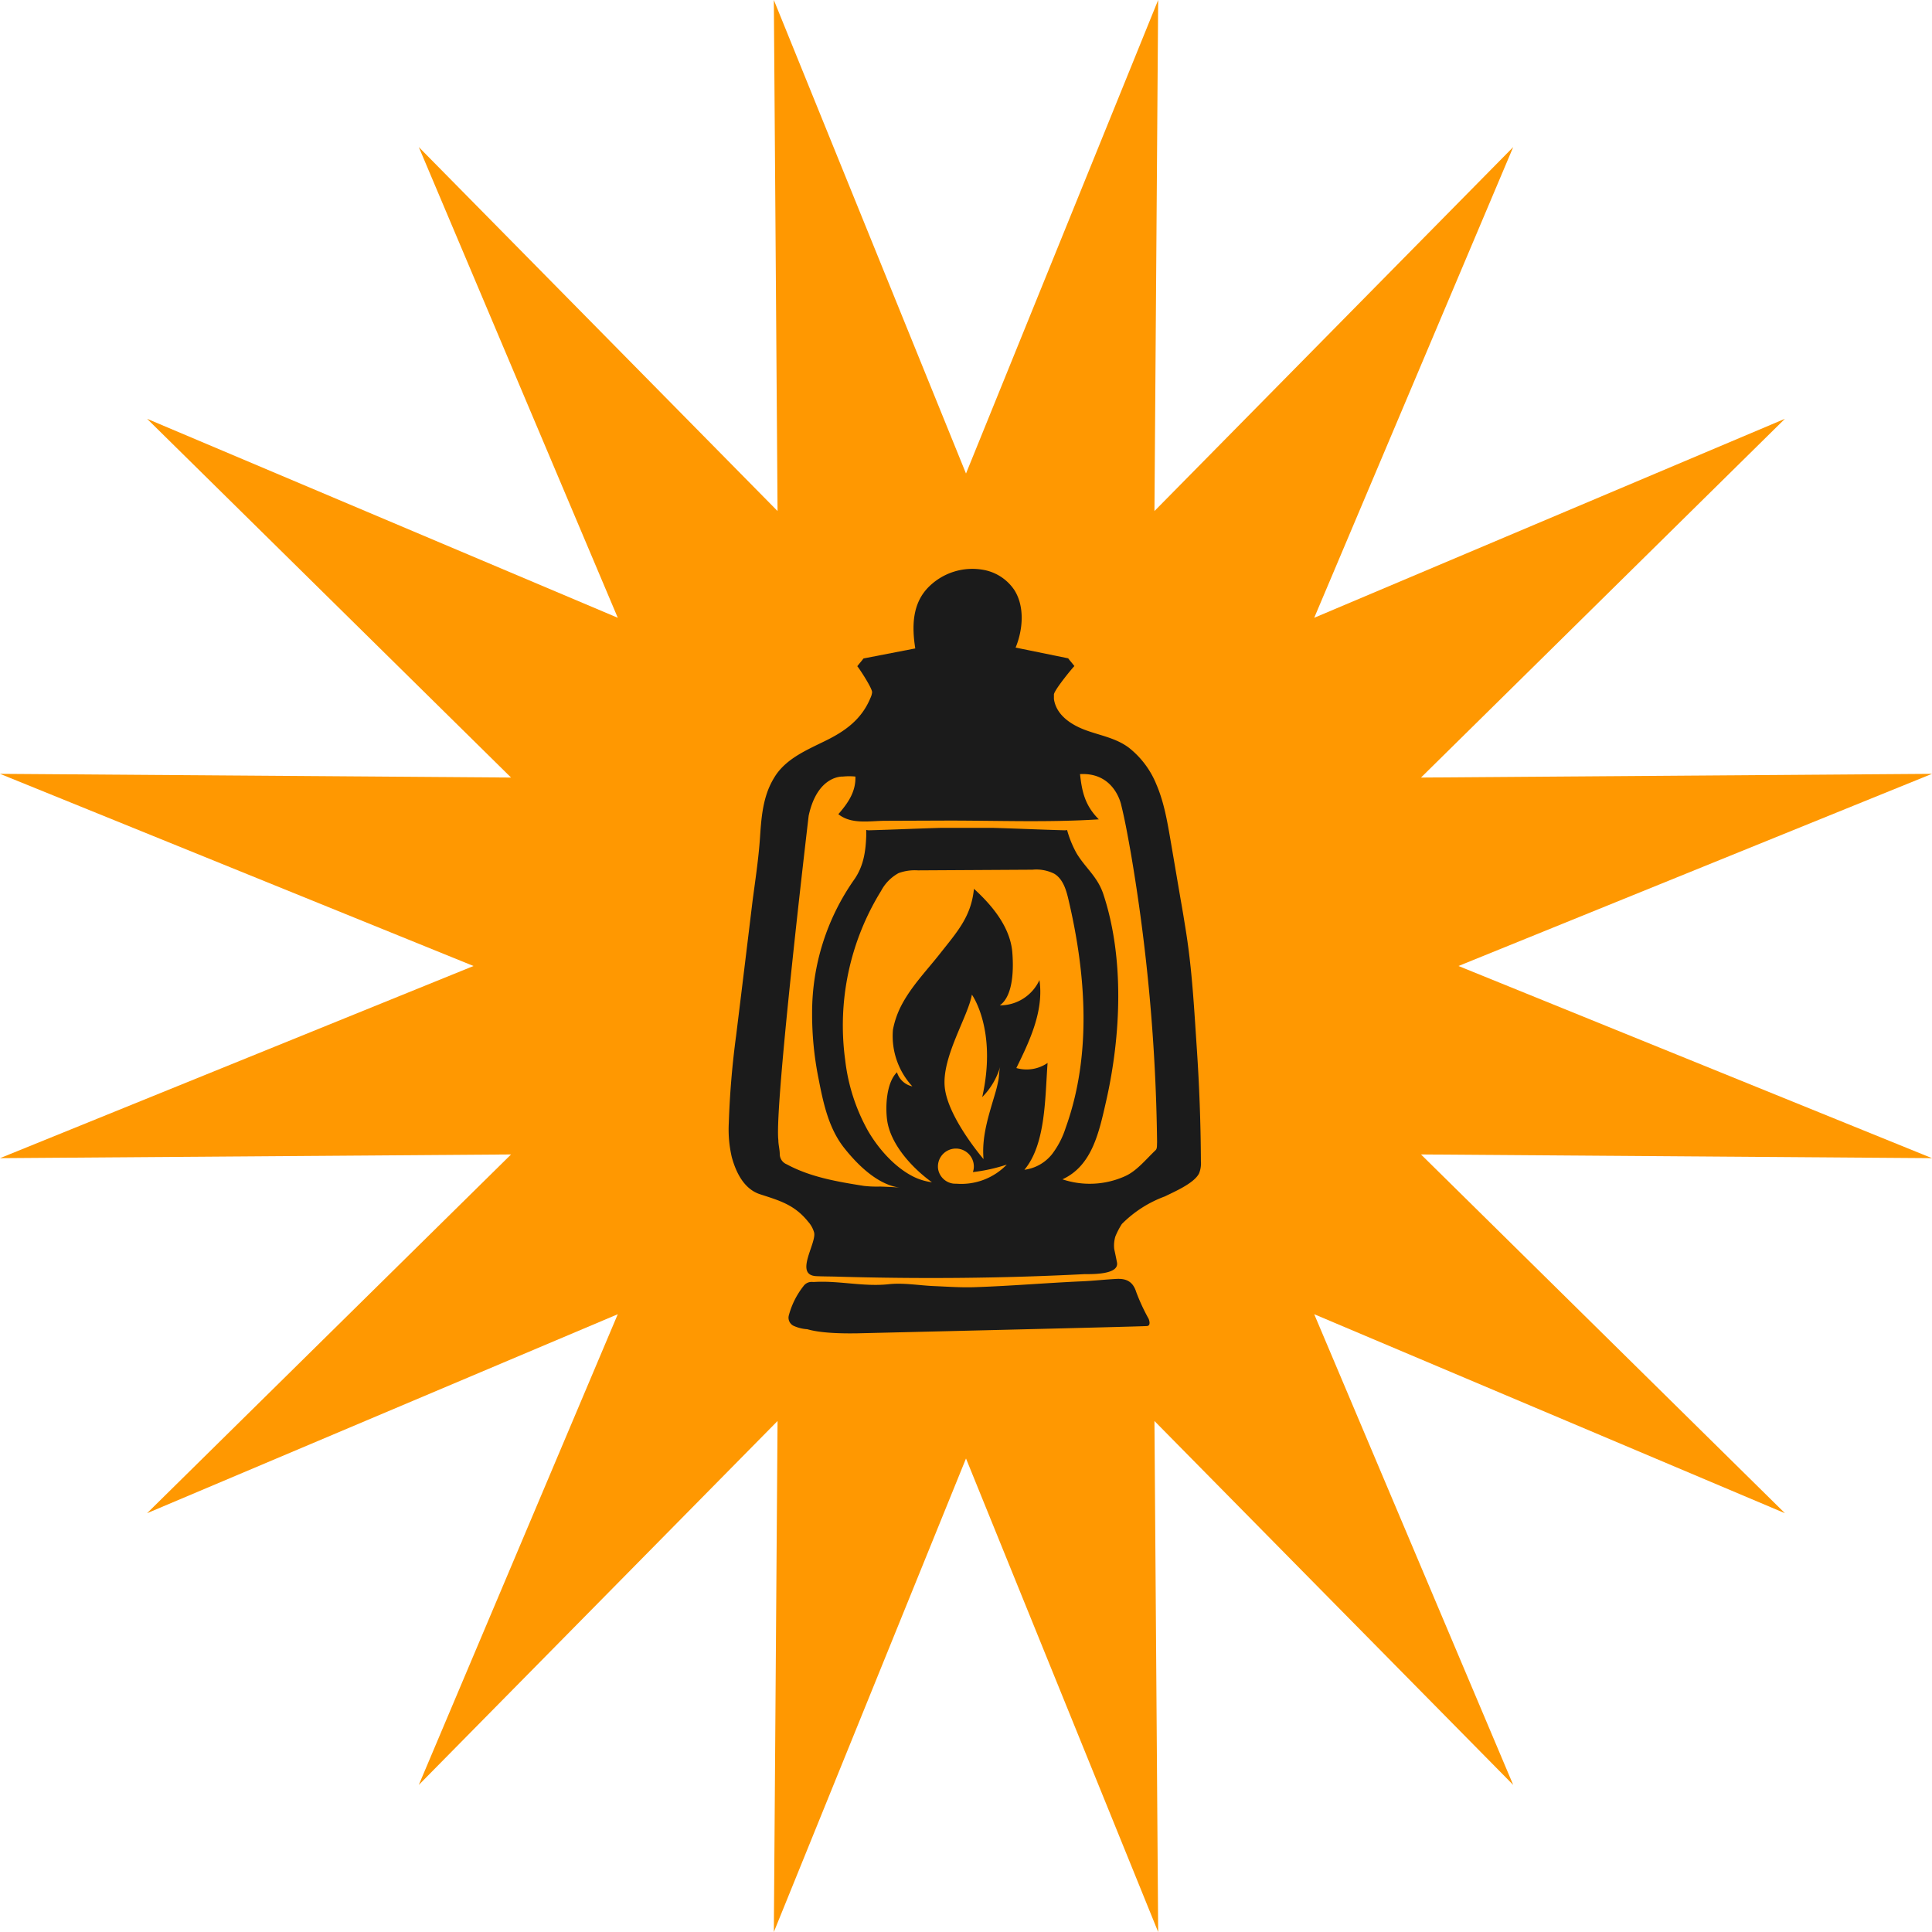
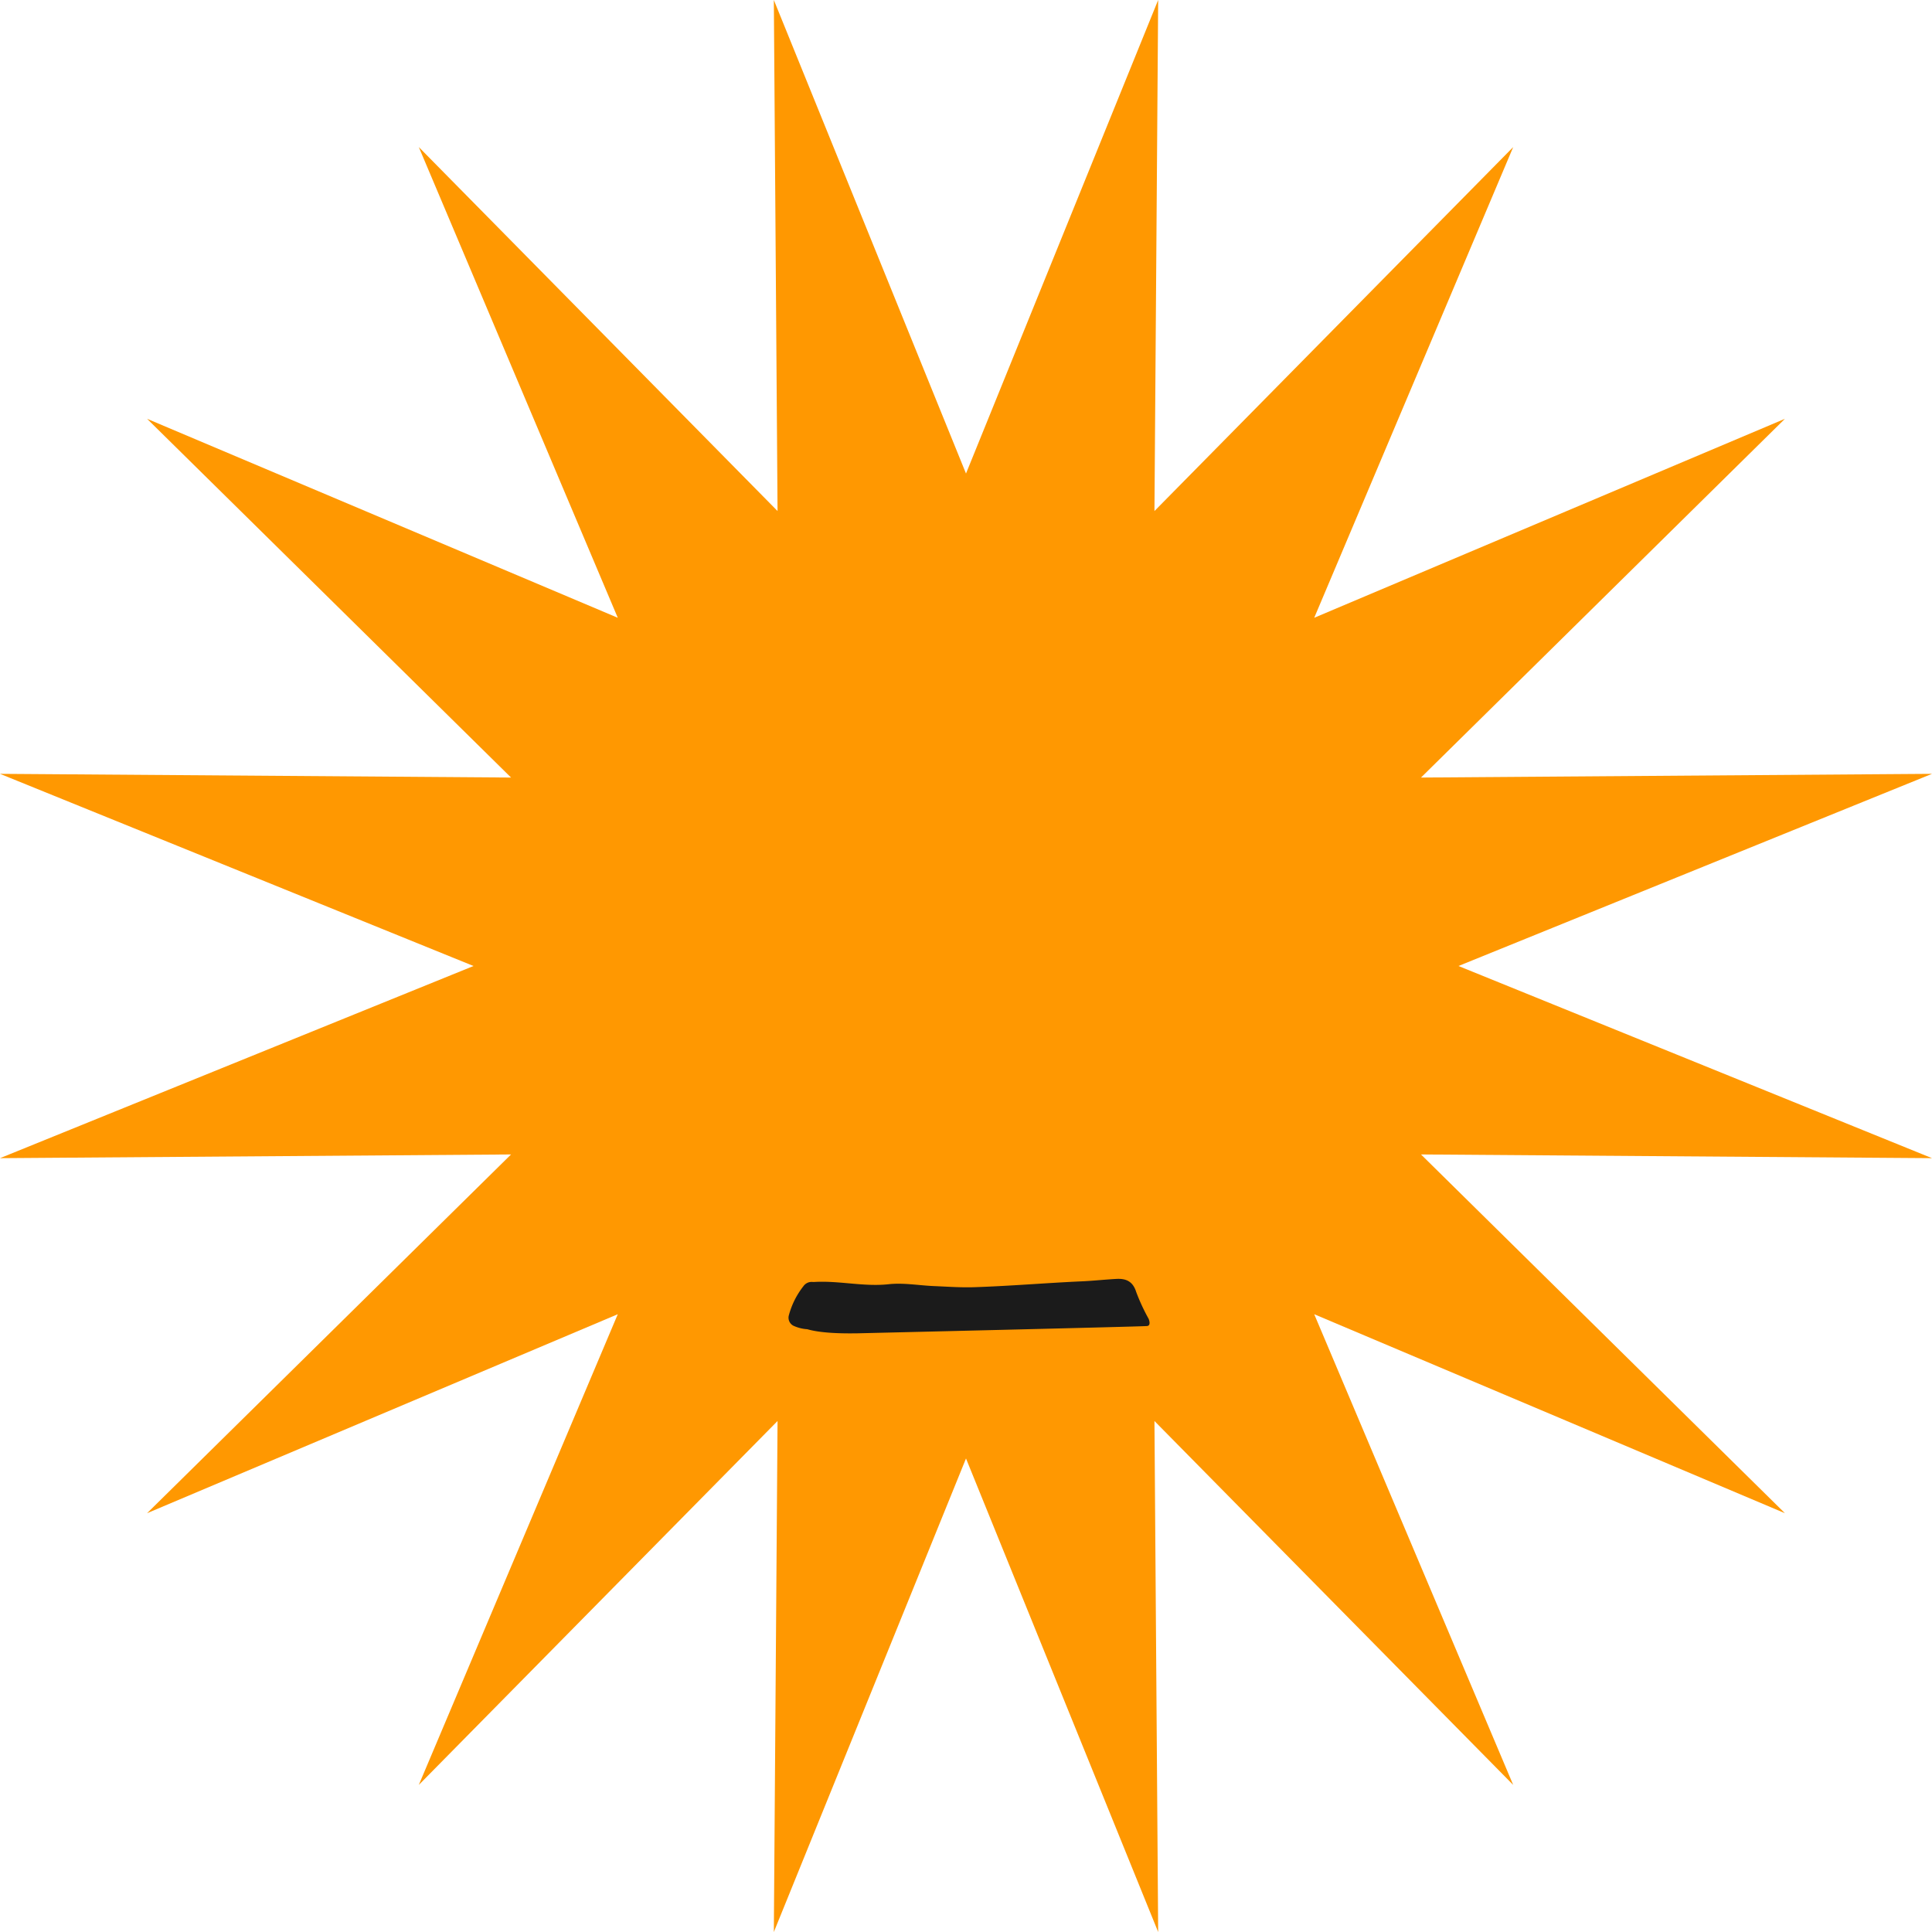
<svg xmlns="http://www.w3.org/2000/svg" viewBox="0 0 410.9 410.9">
  <defs>
    <style>.cls-1{fill:#ff9801;}.cls-2{fill:#1b1b1b;}</style>
  </defs>
  <g id="Layer_2" data-name="Layer 2">
    <g id="Colors">
      <polygon class="cls-1" points="205.45 100.71 246.32 0 245.53 108.69 321.83 31.28 279.51 131.39 379.62 89.07 302.22 165.37 410.9 164.58 310.19 205.45 410.9 246.32 302.22 245.53 379.62 321.83 279.51 279.51 321.83 379.62 245.53 302.22 246.32 410.9 205.45 310.19 164.58 410.9 165.37 302.22 89.07 379.62 131.39 279.51 31.28 321.83 108.69 245.53 0 246.32 100.71 205.45 0 164.58 108.69 165.37 31.28 89.07 131.39 131.39 89.07 31.28 165.37 108.69 164.58 0 205.45 100.71" />
      <path class="cls-2" d="M241.66,274.81c-.7-2.27-2.14-2.92-4.21-2.81-2.42.13-4.84.4-7.26.51-7.64.34-15.27,1-22.92,1.25-2.84.1-5.7-.11-8.55-.23-3.25-.13-6.53-.75-9.72-.4-5.26.57-10.4-.76-15.62-.49a5.22,5.22,0,0,1-.68,0,2.13,2.13,0,0,0-1.83.91,17.17,17.17,0,0,0-3.13,6.32,1.93,1.93,0,0,0,1.26,2.2,8.26,8.26,0,0,0,2.69.63c2.83.82,7.09.93,10.74.87,0,0,60.63-1.43,61.55-1.55s.31-1.54.31-1.54A41.8,41.8,0,0,1,241.66,274.81Z" />
-       <path class="cls-2" d="M254.53,222.85c-.51-7.59-.92-15.24-2-22.77-.25-1.78-.55-3.54-.83-5.29-.19-1.12-.37-2.21-.57-3.31L249,179c-.71-4.12-1.4-8.32-3.06-12.17a19,19,0,0,0-5.83-7.79c-2.82-2.13-6.25-2.62-9.45-3.84-2.88-1.11-6-3.1-6.51-6.53l0-.95c0-.92,4.3-6.11,4.36-6.05-.67-.87-.67-.81-1.34-1.66L216,137.73c1.54-3.72,2-8.69-.28-12.26a10.06,10.06,0,0,0-6.6-4.28,13.16,13.16,0,0,0-11.4,3.44c-3.72,3.53-3.81,8.49-3.06,13.28l-11,2.13c-.65.83-.65.79-1.34,1.66.06-.08,3.2,4.61,3.16,5.54a3.73,3.73,0,0,1-.36,1.22c-1.89,4.56-5.38,7.06-9.68,9.15-3.77,1.86-7.89,3.59-10.36,7.12a17.45,17.45,0,0,0-1.1,1.88c-1.8,3.59-2.09,7.69-2.35,11.63-.31,4.5-1,9-1.59,13.49q-1.72,14.24-3.48,28.52A185,185,0,0,0,155,238.89a25.84,25.84,0,0,0,.63,7.18c.88,3.24,2.58,6.8,6,7.92,4.11,1.34,7.34,2.2,10.27,5.87a5.75,5.75,0,0,1,1.25,2.28c.52,2.32-4.26,9,.42,9.27,1.63.08,3.25.06,4.89.12,17.52.49,34.78.35,52.28-.55,6,.09,7.06-1.23,6.82-2.49s-.59-2.86-.59-2.86a6.91,6.91,0,0,1,.24-2.64,16.35,16.35,0,0,1,1.38-2.66,25,25,0,0,1,9.17-5.88c2-1,6.13-2.74,7.24-4.85a5.61,5.61,0,0,0,.41-2.61Q255.35,234.93,254.53,222.85Zm-51.14,28.9a.18.18,0,0,1-.1,0,.55.55,0,0,1-.18,0,3.08,3.08,0,0,1-.61-.06,3.76,3.76,0,0,1-2.74-2.23,3.45,3.45,0,0,1-.28-1.36,3.82,3.82,0,0,1,7.64,0,3.84,3.84,0,0,1-.2,1.18,35.83,35.83,0,0,0,7.2-1.59A13.44,13.44,0,0,1,203.39,251.75Zm9.33-24.89c-.24.91-.21,1.9-.37,2.83a28.65,28.65,0,0,1-.74,3c-1.33,4.54-2.86,9-2.43,13.83,0,0-7.53-8.74-8.24-15.2s4.95-15.09,5.76-19.78c0,0,5.42,7.46,2.2,21.79A15.25,15.25,0,0,0,212.72,226.86Zm5.15,21.93c4.56-5.42,4.38-15.31,4.93-22.72a7.87,7.87,0,0,1-6.64,1.08c2.89-5.87,5.87-12.22,4.91-18.71a9.23,9.23,0,0,1-8.43,5.38c3-2.11,2.92-8.22,2.65-11.4-.5-5.34-4.32-9.9-8.15-13.39-.59,5.94-3.55,9.13-7.3,13.89-2.89,3.66-6.23,7.08-8.32,11.28a18.85,18.85,0,0,0-1.62,4.87v.08a15.79,15.79,0,0,0,4.14,11.9h0a4.37,4.37,0,0,1-3.27-3c-2.24,2.19-2.49,7.21-2.1,10.15.71,5.24,5.42,10.28,9.53,13.24,0,0,0,0,0,0a12.33,12.33,0,0,1-4.36-1.41l0,0c-3.91-2.11-7.18-6-9.21-9.48a40.16,40.16,0,0,1-4.87-15.07,54.41,54.41,0,0,1,7.63-36,9.2,9.2,0,0,1,3.71-3.78,10,10,0,0,1,4.12-.59l24.38-.14a8.48,8.48,0,0,1,4.65.87c1.84,1.14,2.51,3.41,3,5.52,3.71,15.76,5,33-.61,48.53a18.39,18.39,0,0,1-2.9,5.59A9,9,0,0,1,217.87,248.79Zm28-4.26c-2.13,2-4.09,4.53-6.63,5.64a18.3,18.3,0,0,1-13.28.65c6.33-2.9,7.79-10,9.33-16.79,3.11-13.79,3.88-30.25-.63-43.86-1.25-3.76-3.82-5.56-5.71-8.72a22.38,22.38,0,0,1-2-4.92,2.09,2.09,0,0,1-.47.06c-5.15-.14-10.31-.38-15.44-.52-1.48,0-2.94,0-4.4,0l-1,0-1,0c-1.48,0-2.92,0-4.4,0-5.15.14-10.29.38-15.46.52a3.17,3.17,0,0,1-.55-.08c0,.43,0,.87,0,1.3-.12,3.23-.54,6.33-2.51,9.19a49.2,49.2,0,0,0-9,28.4,69.39,69.39,0,0,0,1.4,14.16c1,5.15,2.15,10.53,5.52,14.71,2.8,3.51,7,7.67,11.66,8.31-.95-.1-3.36-.2-4.13-.22a24.66,24.66,0,0,1-3.43-.14c-5.6-.89-11.36-1.85-16.43-4.6a2.35,2.35,0,0,1-1.47-2.14c0-1-.3-2-.3-3-.87-7.26,6.45-69,6.45-69,1.89-8.7,7.28-8.32,7.28-8.32a13.11,13.11,0,0,1,2.66,0c.1,3.25-1.58,5.64-3.63,8,2.8,2.23,6.65,1.42,9.92,1.41l13.55-.05c10.6,0,21.35.42,31.93-.26-3.08-3.06-3.61-6.19-4-9.62,7.47-.42,8.79,6.68,8.79,6.68.81,3.31,1.4,6.67,2,10a392.23,392.23,0,0,1,5.6,61.63C246.05,243.46,246.13,244.23,245.84,244.53Z" />
    </g>
  </g>
</svg>